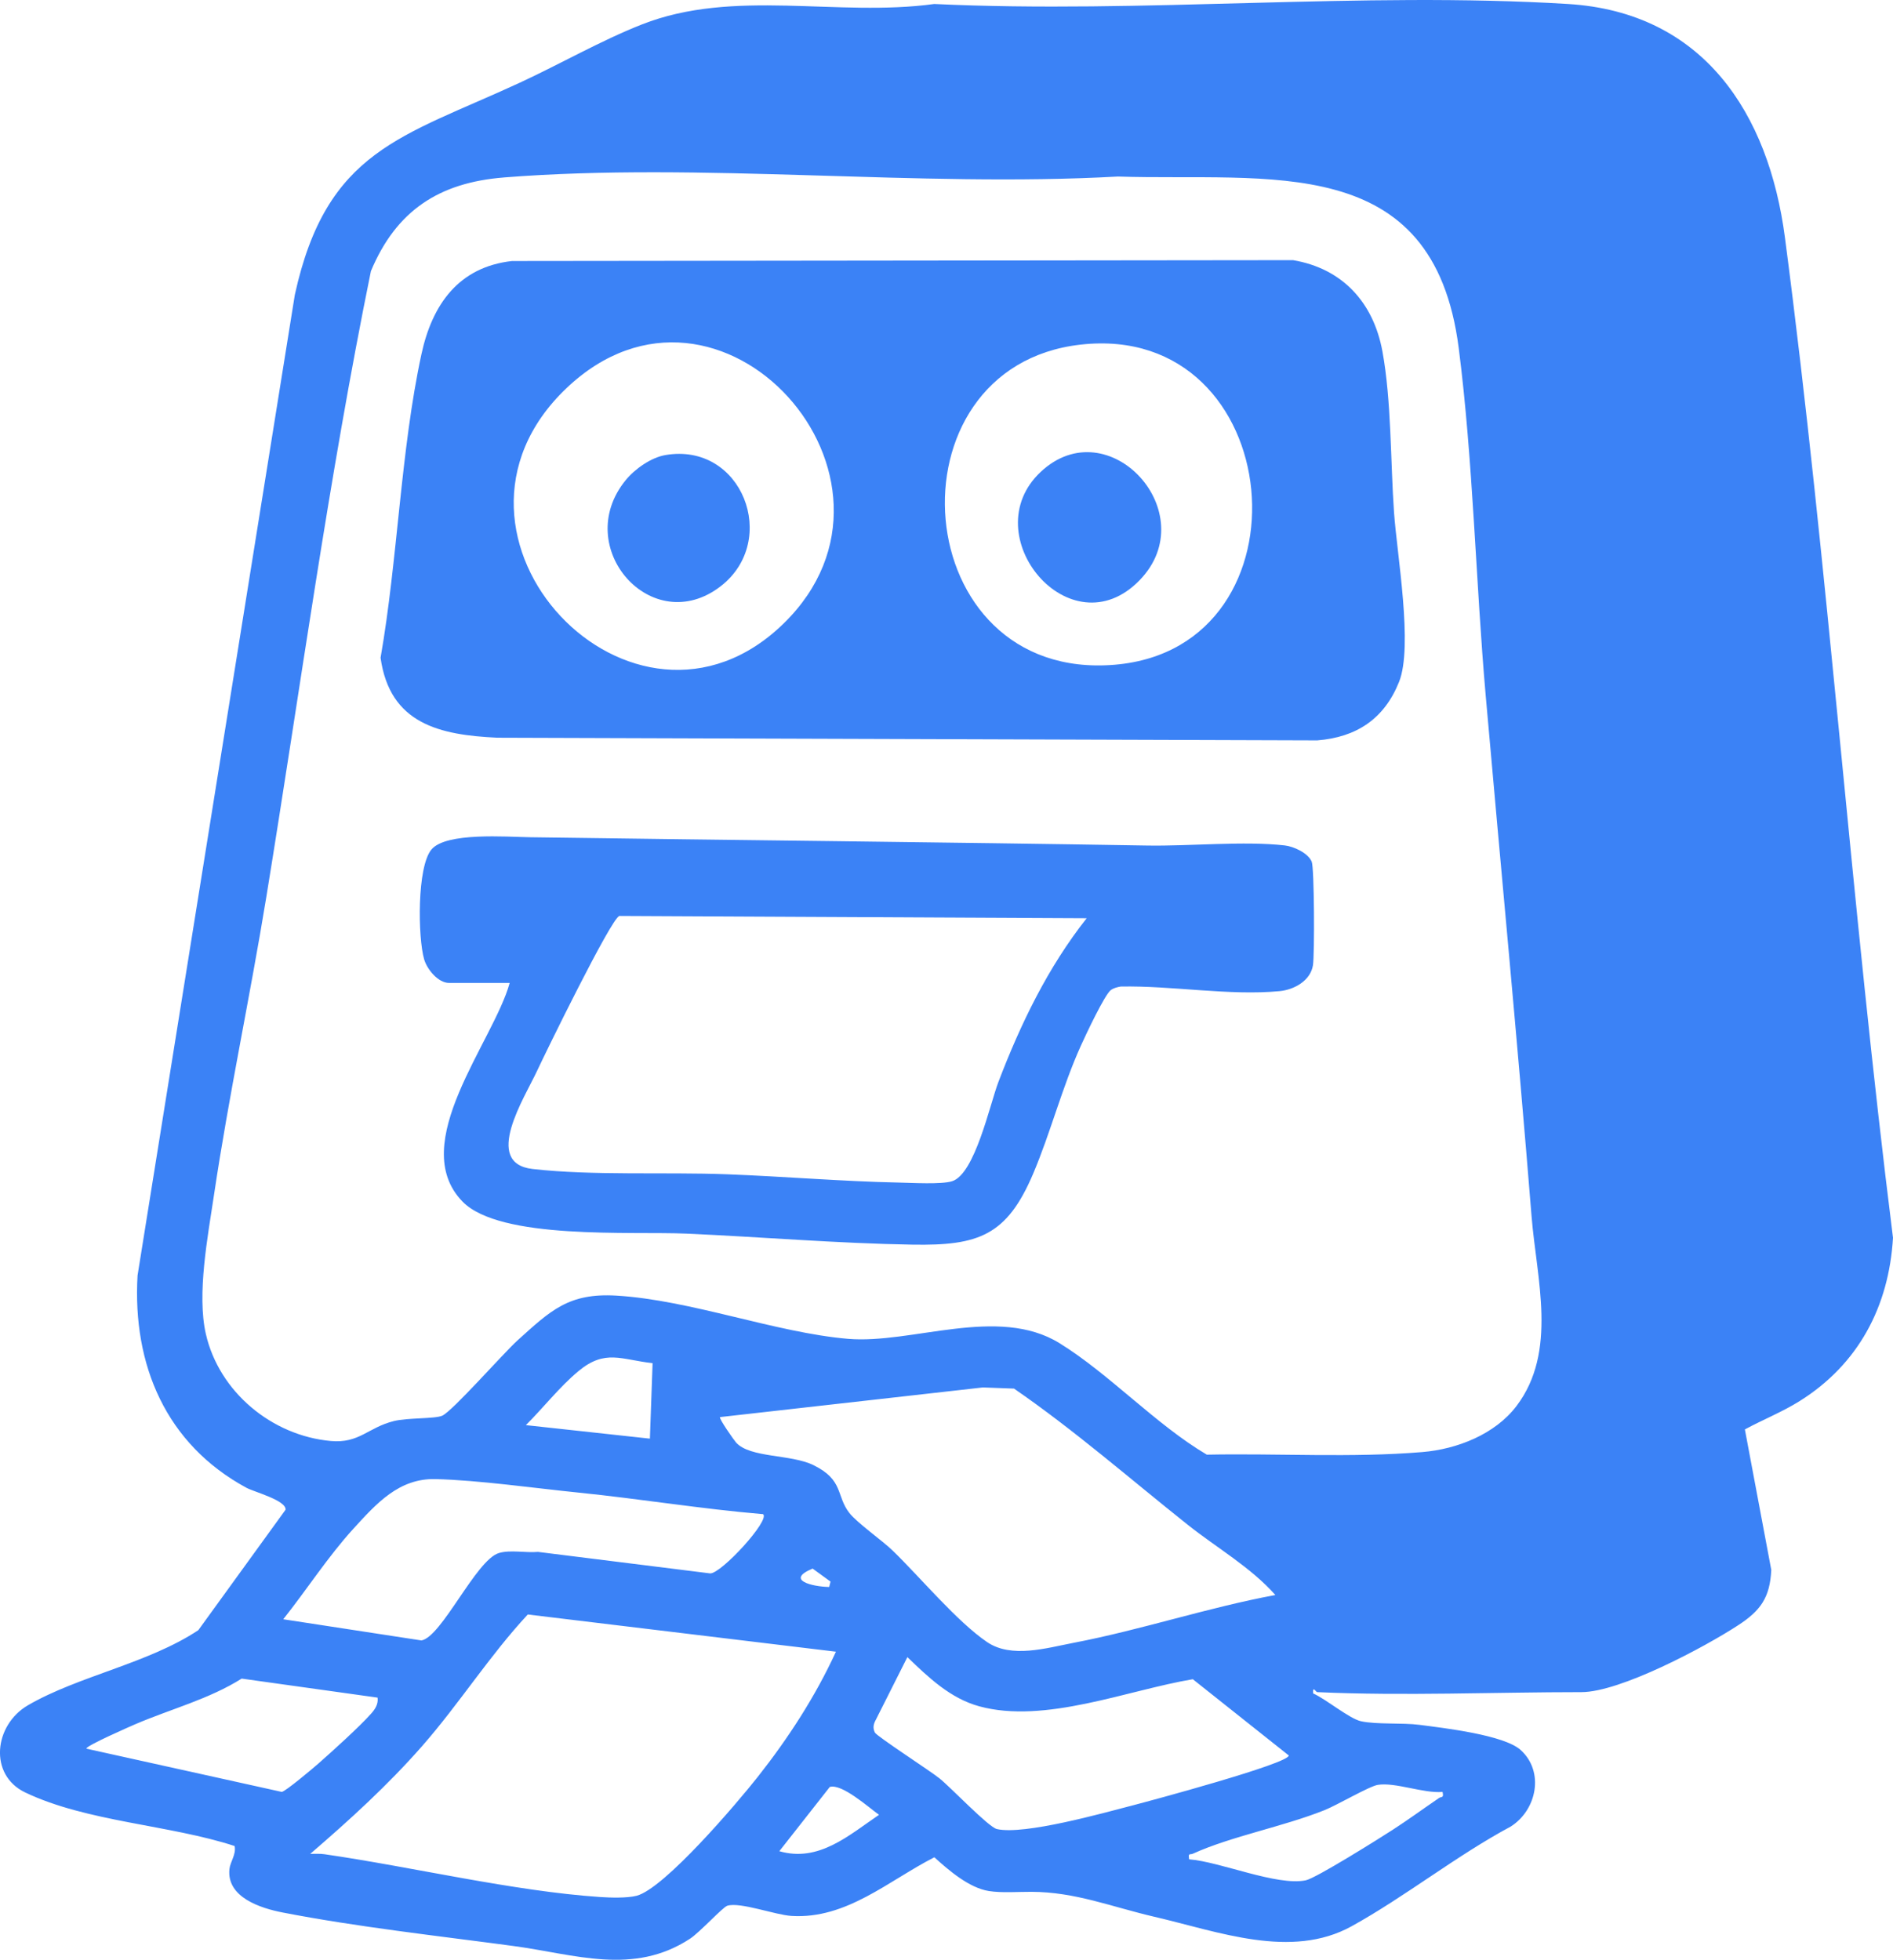
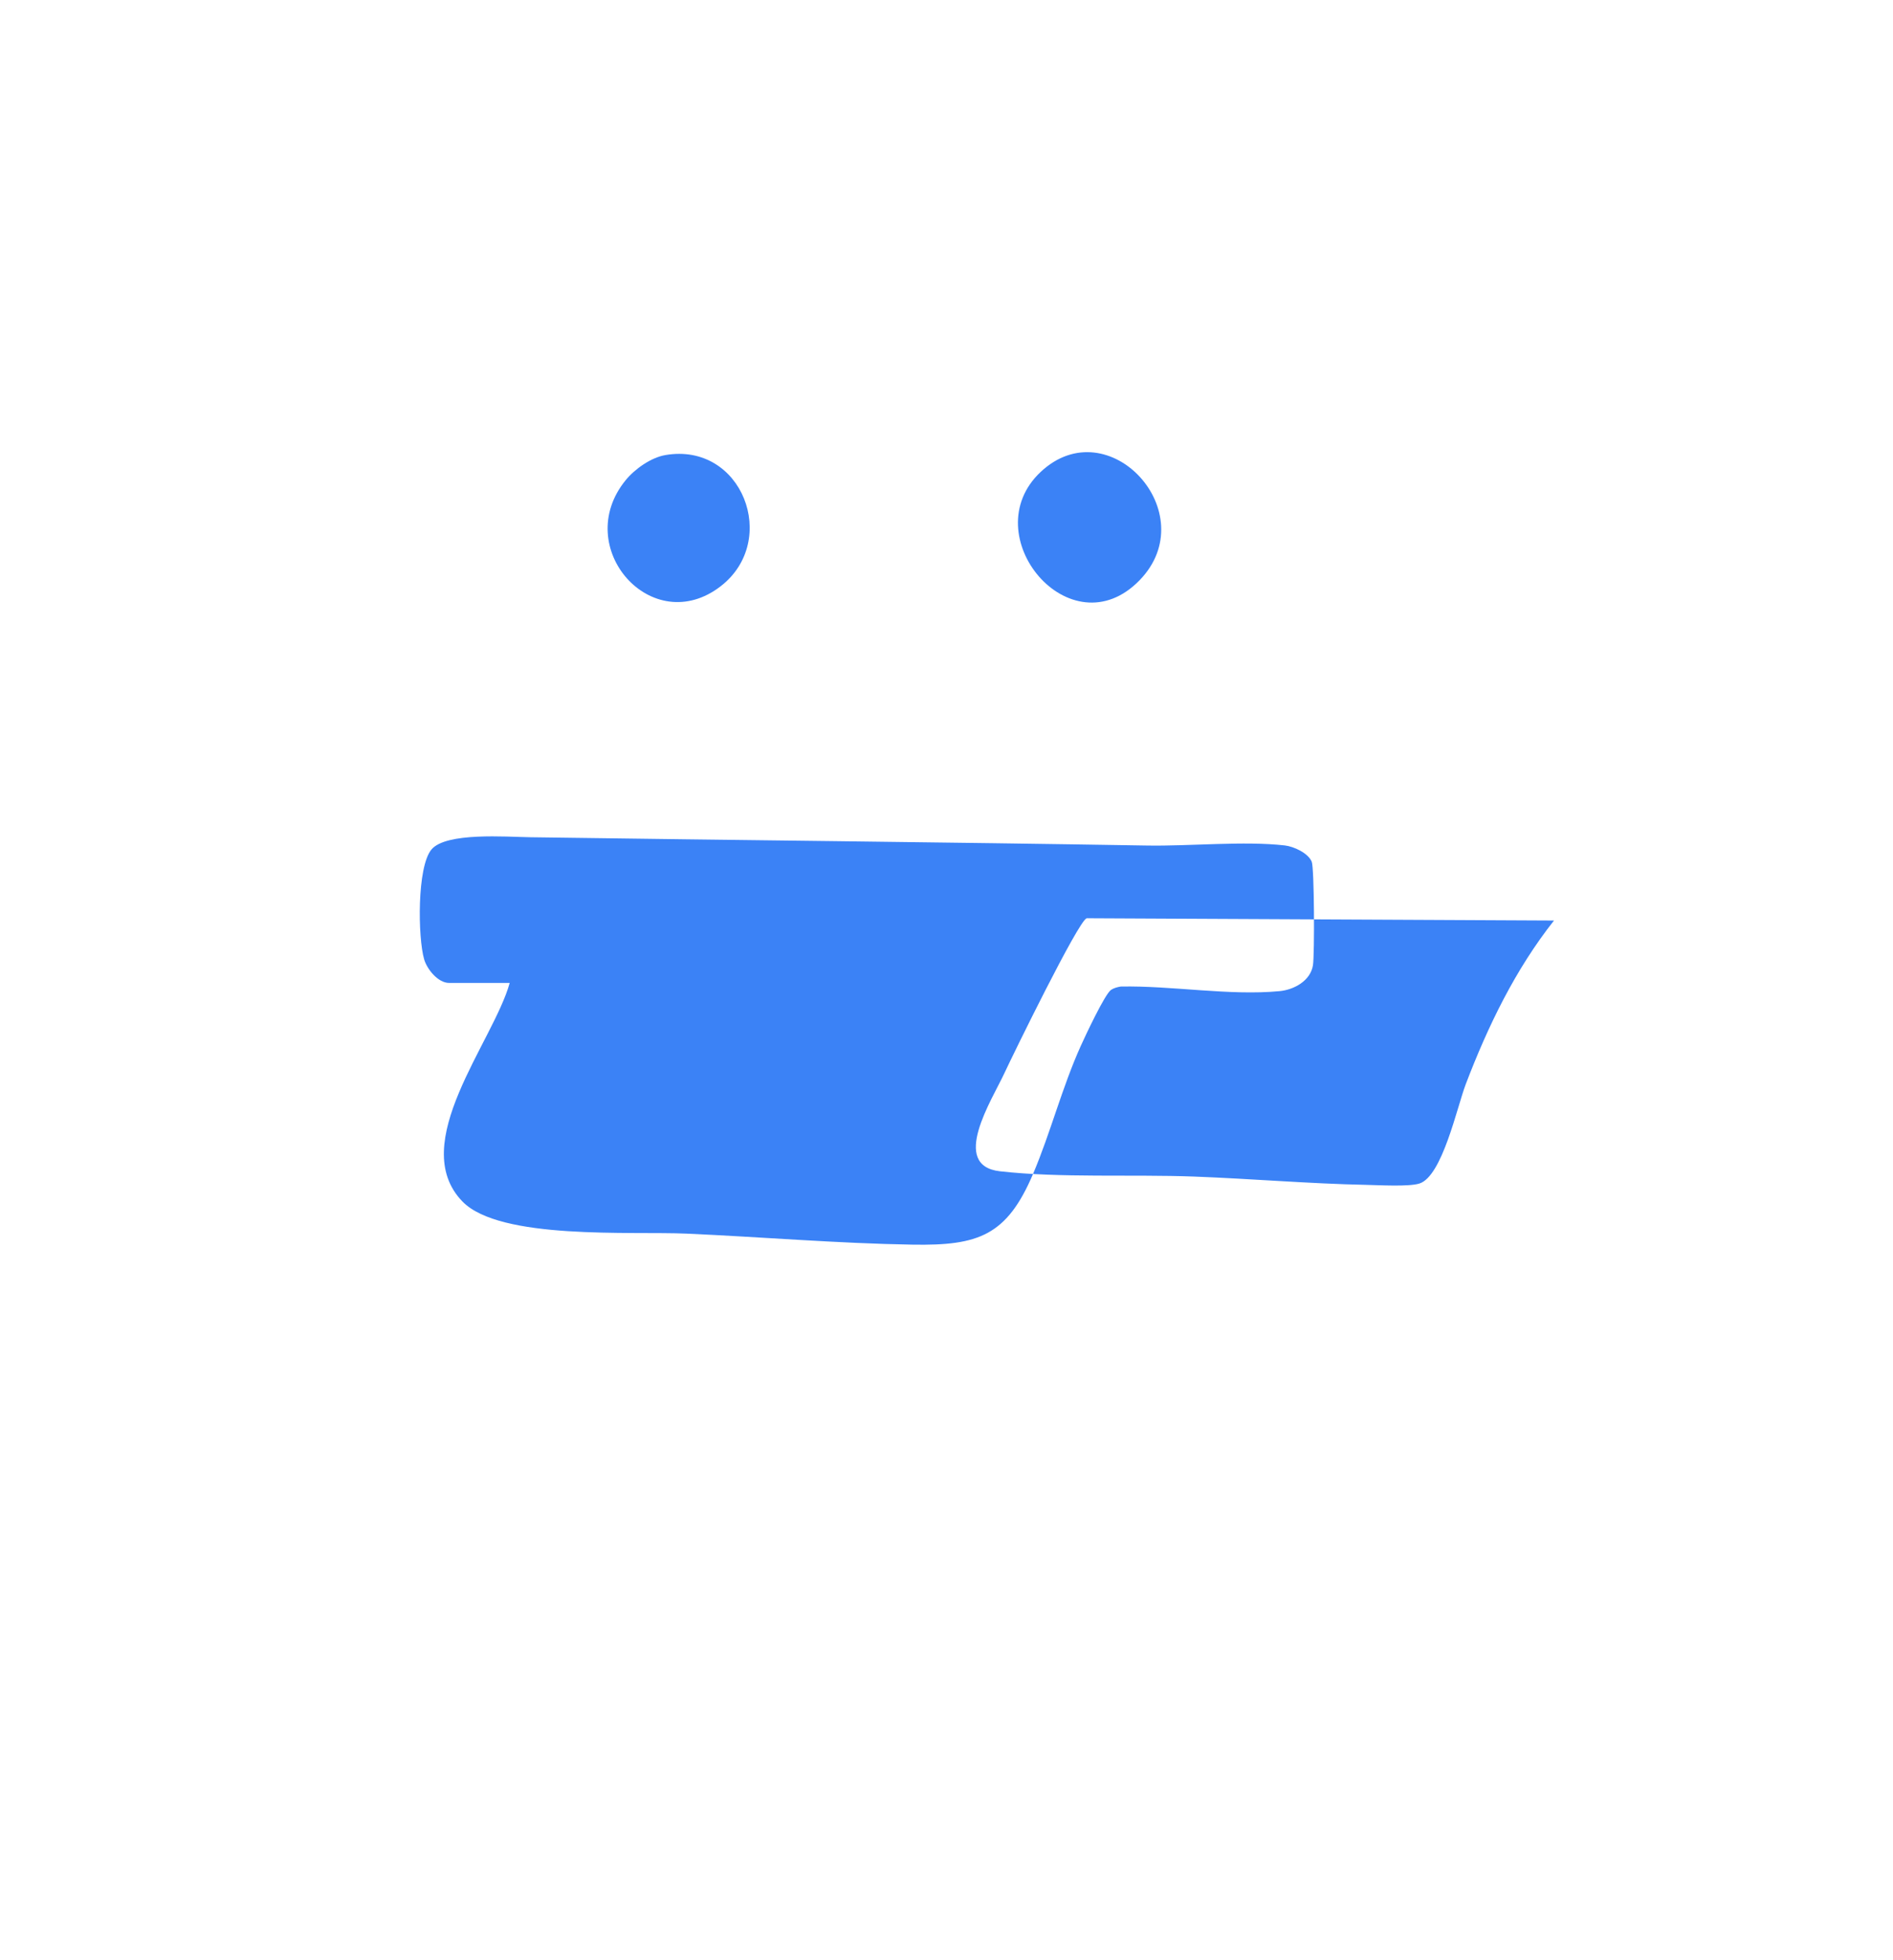
<svg xmlns="http://www.w3.org/2000/svg" id="a" viewBox="0 0 702.15 726.77">
  <defs>
    <style>.c{fill:#3b82f6;}</style>
  </defs>
  <g id="b">
-     <path class="c" d="M488.56,627.52c-.46-.02-1.73-2.57-1.49.49,4.57,1.98,13.43,9.35,17.7,10.3,5.76,1.28,15.38.52,21.66,1.34,9.12,1.18,31.49,3.75,37.64,9.36,8.84,8.05,5.96,22.21-3.69,28.35-20.14,10.8-39.23,26.04-59.02,36.98-22.44,12.4-49.37,2.03-73.12-3.49-16.07-3.73-29.3-9.2-45.64-9.27-4.95-.02-11.06.46-15.8-.29-7.35-1.16-14.91-7.69-20.23-12.52-16.99,8.65-32.58,23.02-53,21.75-6.16-.39-18.98-5.24-23.8-3.78-1.66.5-10.19,9.84-13.8,12.21-21.08,13.84-42.86,5.76-65.54,2.72-27.92-3.75-58.03-7.07-85.58-12.42-8.13-1.58-20.84-5.6-19.75-16.09.29-2.76,2.59-5.48,1.92-8.57-24.18-7.89-54.79-8.94-77.65-19.85-13.66-6.52-11.6-25.04,1.02-32.36,18.85-10.92,44.51-15.45,63.17-27.83l32.36-44.67c.32-3.47-11.66-6.59-14.54-8.15-29.76-16.13-42.29-45.49-40.36-78.72L109.36,109.32c11.79-53.74,39.64-58.41,83.38-78.62,14.93-6.9,30.23-15.69,45.36-21.64,34.1-13.42,72.59-2.65,108.42-7.58,77.11,3.66,158.48-4.7,235.1,0,50.28,3.09,74.42,40.67,80.44,86.56,16.18,123.22,24.57,247.66,40.09,370.99-1.52,25.53-12.86,46.91-34.56,60.52-6.59,4.13-13.59,6.88-20.38,10.55l9.79,52.09c-.48,10.31-4,15.12-12.25,20.51-12.55,8.2-43.79,24.83-58.17,24.83-32.11,0-66.15,1.46-98,0h-.02ZM186.86,65.82c-24,1.9-39.89,12.29-49.28,34.72-15.66,76.72-26.18,154.78-38.81,232.19-6.01,36.87-13.92,73.65-19.42,110.58-2.27,15.23-6.38,36.63-2.99,51.41,4.92,21.49,24.48,37.69,46.32,39.67,10.62.96,13.77-4.98,23.38-7.38,5.14-1.29,15.31-.79,17.99-2.01,3.87-1.76,22.64-23.16,28-28,12.2-11,18.87-17.56,36.55-16.52,27.56,1.62,59.15,13.76,85.97,16.03,23.64,2,55.64-12.46,78.41,1.6,18.5,11.42,35.78,30.23,54.65,41.35,26.53-.53,53.56,1.22,79.93-.96,12.9-1.06,26.97-6.59,34.93-17.07,15.34-20.21,7.46-47.19,5.59-70.42-5.17-64.42-11.35-128.67-17-193-3.72-42.31-4.65-87.16-10.02-128.98-9.41-73.32-70.44-61.74-126.44-63.56-74.2,4.12-154.22-5.46-227.75.34h0ZM242.07,505.53c-11.67-1.29-17.59-5.3-27.53,2.97-7.02,5.84-13.01,13.57-19.48,20.01l46,5.01,1-28h0ZM473.06,591.51c-9.28-10.42-21.63-17.4-32.47-26.02-21.36-16.98-41.94-35.01-64.47-50.53l-11.55-.43-97.5,11c-.54.45,5.28,8.7,6,9.49,5.26,5.71,20.29,4.22,28.67,8.33,11.28,5.53,8.33,11.35,13.29,17.71,2.86,3.68,12.17,10.2,16.05,13.95,10.21,9.89,23.9,26.38,35.05,33.95,9.03,6.13,21.99,2.22,32.14.27,25.09-4.81,49.64-13.06,74.79-17.72h0ZM283.06,561.53c-22.9-1.93-45.65-5.69-68.5-8-16.39-1.66-37.05-4.61-53.02-5.01-13.6-.34-21.98,9.13-30.51,18.47-9.36,10.26-17.31,22.64-25.97,33.51l51.26,7.86c7.51-1.31,20.23-29.79,28.68-32.4,4.22-1.3,10.07-.02,14.54-.44l63.92,7.98c4.15-.02,22.27-19.73,19.59-21.98h.01ZM308.06,586.54l-6.64-4.83c-10.33,4.28-.04,6.72,6.14,6.82l.5-1.99ZM310.06,612.53l-114.29-13.8c-14.17,15.22-25.42,33.1-39.19,48.8-12.73,14.51-26.92,27.42-41.51,39.98,1.79,0,3.59-.12,5.37.14,32.59,4.72,69.92,13.68,102.14,15.86,3.8.26,9.93.45,13.52-.46,10.34-2.64,37.42-34.52,44.94-44.06,11.34-14.36,21.38-29.83,29.03-46.46h0ZM336.56,614.54l-12.06,23.96c-.62,1.38-.67,2.64.02,4.02s20.59,14.26,24.01,17.03c4.16,3.36,18.17,18.07,21.24,18.76,10.16,2.3,39.39-5.94,50.71-8.87,5.63-1.46,57.57-15.4,57.56-18.42l-35.6-28.28c-24.23,4.05-54.86,16.67-79.16,10.06-10.8-2.94-18.88-10.72-26.72-18.26h0ZM140.04,629.56l-50.4-7.05c-12.09,7.61-26.14,11.23-39.25,16.83-1.54.66-19.01,8.28-18.32,9.16l72.45,16.03c1.47-.24,11.6-8.78,13.57-10.51,5.24-4.62,15.14-13.55,19.53-18.47,1.52-1.7,2.77-3.62,2.43-6.01v.02ZM535.06,664.53c-7.02.63-17.47-3.66-24.01-2.61-3.15.5-15,7.46-19.73,9.36-15.35,6.15-34.52,9.66-48.84,16.16-1.17.53-1.81-.48-1.41,2.09,11.56.88,32.54,9.99,43.28,7.78,3.78-.78,27.34-15.56,32.25-18.74,5.75-3.72,11.48-7.91,17.17-11.79.9-.61,1.85.15,1.3-2.23v-.02ZM289.07,686.52c14.63,4.21,25.7-5.85,36.98-13.5-3.91-2.77-13.76-11.65-18.26-10.33l-18.72,23.82h0Z" />
-     <path class="c" d="M189.06,364.52h-22.5c-4.04,0-8.14-5-9.24-8.76-2.34-8.06-2.69-34.3,2.73-40.74s27.67-4.66,36.55-4.53c76.23,1.09,152.73,1.8,228.92,3.08,15.8.27,35.98-1.76,51.04-.04,3.37.39,8.64,2.83,9.98,6.02.97,2.31,1.09,34.49.46,38.42-.92,5.79-7.05,9.09-12.4,9.6-18.69,1.76-39.94-2.09-58.91-1.71-1.21.2-2.55.55-3.57,1.23-2.29,1.53-9.57,17.07-11.23,20.77-6.94,15.37-11.2,32.15-17.65,47.35-9.79,23.08-20.32,26.77-44.73,26.37-27.83-.46-55.98-2.85-83.91-4.09-20.3-.9-69.16,2.45-83.08-11.92-20.75-21.43,11.49-59.17,17.53-81.03v-.02ZM403.06,340.53l-173.34-.85c-3.09,1.02-27.36,50.67-30.52,57.48-4.58,9.88-20.36,34.23-1.64,36.36,22.3,2.53,49.15,1.1,72.04,1.96,21.2.8,42.7,2.65,63.92,3.08,4.8.1,15.62.74,19.6-.49,8.49-2.61,14.01-28.43,17.2-36.8,8.25-21.62,18.38-42.55,32.75-60.74h-.01Z" />
+     <path class="c" d="M189.06,364.52h-22.5c-4.04,0-8.14-5-9.24-8.76-2.34-8.06-2.69-34.3,2.73-40.74s27.67-4.66,36.55-4.53c76.23,1.09,152.73,1.8,228.92,3.08,15.8.27,35.98-1.76,51.04-.04,3.37.39,8.64,2.83,9.98,6.02.97,2.31,1.09,34.49.46,38.42-.92,5.79-7.05,9.09-12.4,9.6-18.69,1.76-39.94-2.09-58.91-1.71-1.21.2-2.55.55-3.57,1.23-2.29,1.53-9.57,17.07-11.23,20.77-6.94,15.37-11.2,32.15-17.65,47.35-9.79,23.08-20.32,26.77-44.73,26.37-27.83-.46-55.98-2.85-83.91-4.09-20.3-.9-69.16,2.45-83.08-11.92-20.75-21.43,11.49-59.17,17.53-81.03v-.02ZM403.06,340.53c-3.09,1.02-27.36,50.67-30.52,57.48-4.58,9.88-20.36,34.23-1.64,36.36,22.3,2.53,49.15,1.1,72.04,1.96,21.2.8,42.7,2.65,63.92,3.08,4.8.1,15.62.74,19.6-.49,8.49-2.61,14.01-28.43,17.2-36.8,8.25-21.62,18.38-42.55,32.75-60.74h-.01Z" />
    <path class="c" d="M246.8,168.76c28.48-4.88,42.4,31.62,20.59,48.59-25.49,19.82-55.69-14.35-35.3-39.3,3.38-4.13,9.37-8.37,14.71-9.29h0Z" />
-     <path class="c" d="M189.84,96.8l289.77-.32c18.4,3.1,29.84,15.77,33.16,33.84,3.36,18.29,2.97,40.77,4.3,59.7,1.1,15.67,7.14,49.71,1.86,62.88-5.49,13.69-15.76,20.51-30.33,21.67l-304.08-.99c-21.38-.98-39.93-5.11-43.36-29.65,6.37-36.37,7.42-76.8,15.17-112.62,3.97-18.32,13.74-32.26,33.5-34.5h.01ZM290.72,231.17c54.77-53.55-23.75-141.4-80.66-87.16-57.49,54.78,25.01,141.58,80.66,87.16ZM400.84,127.8c-73.17,8.23-64.64,125.28,12.71,118.71,74.77-6.36,64.3-127.37-12.71-118.71Z" />
    <path class="c" d="M422.71,215.17c-25.67,26.46-61.71-16.76-36.68-40.18,25.19-23.58,60.78,15.34,36.68,40.18h0Z" />
  </g>
</svg>